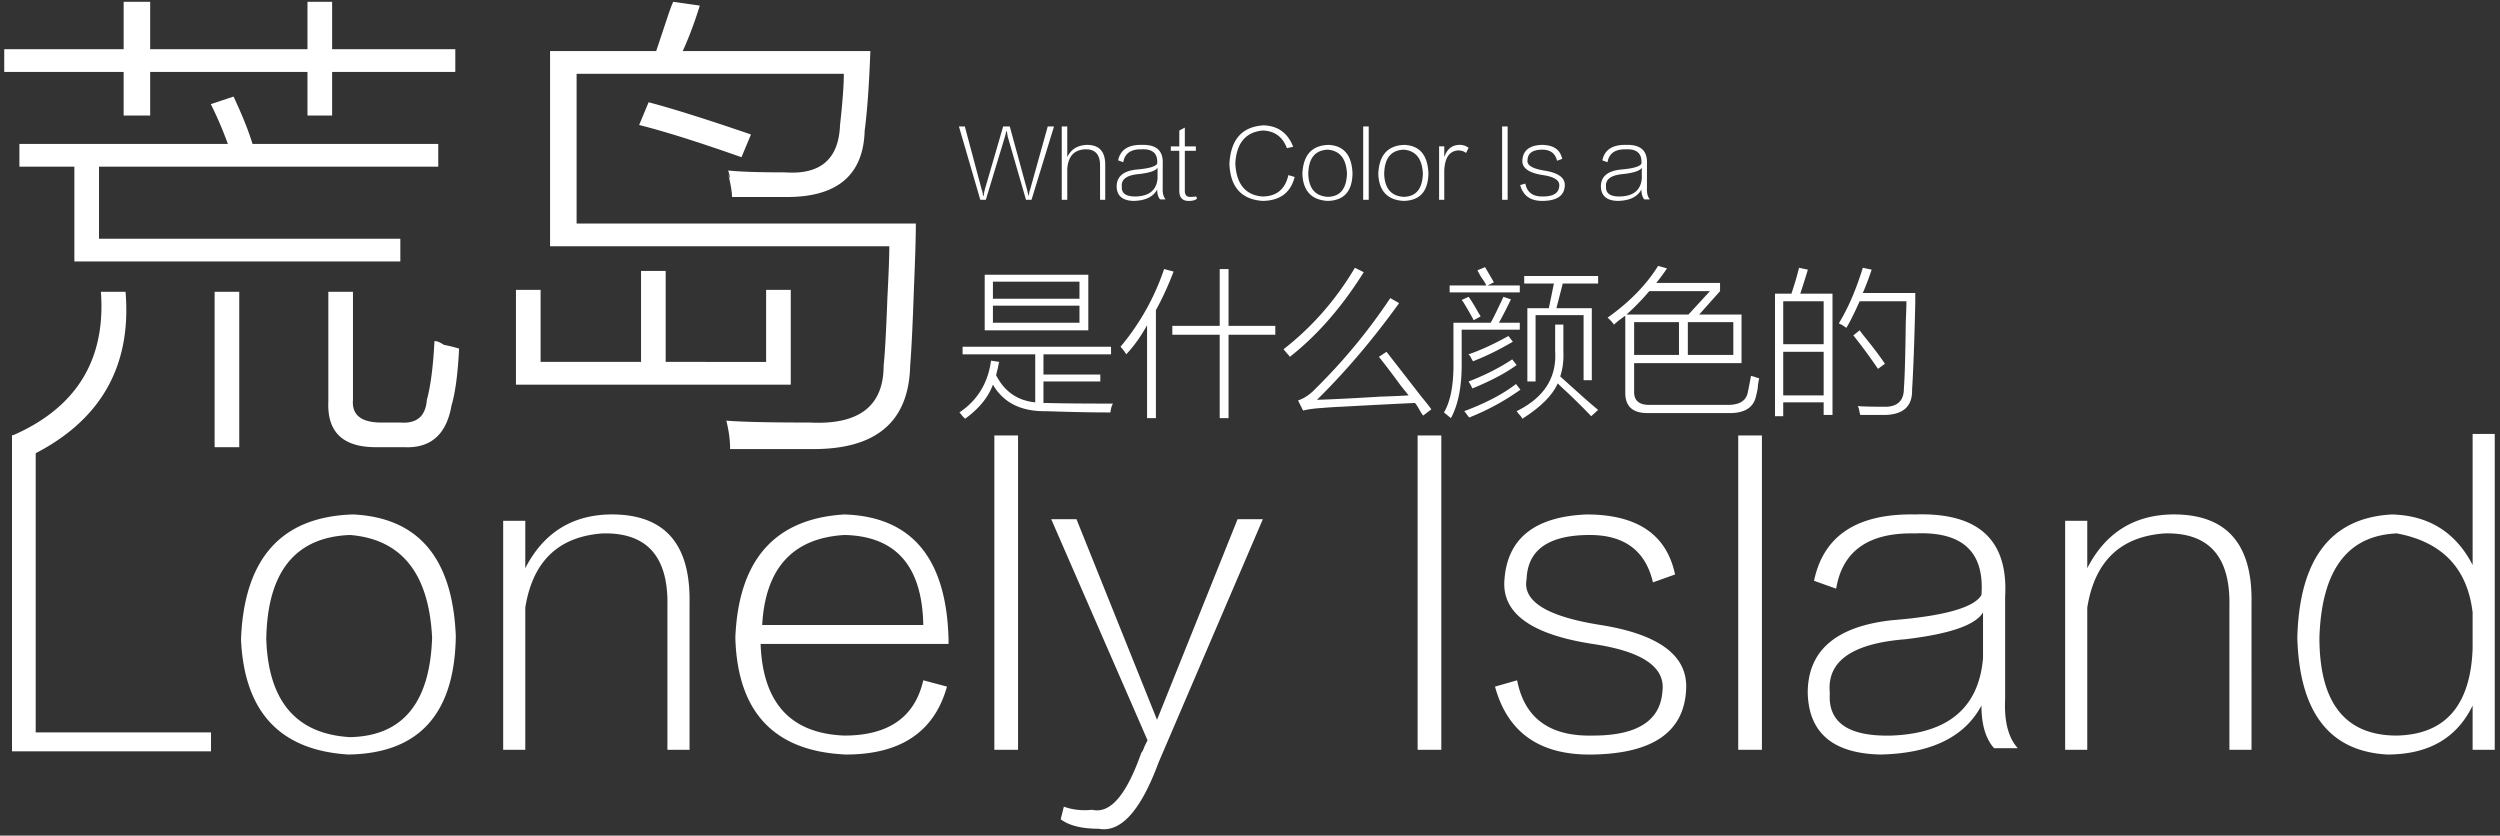
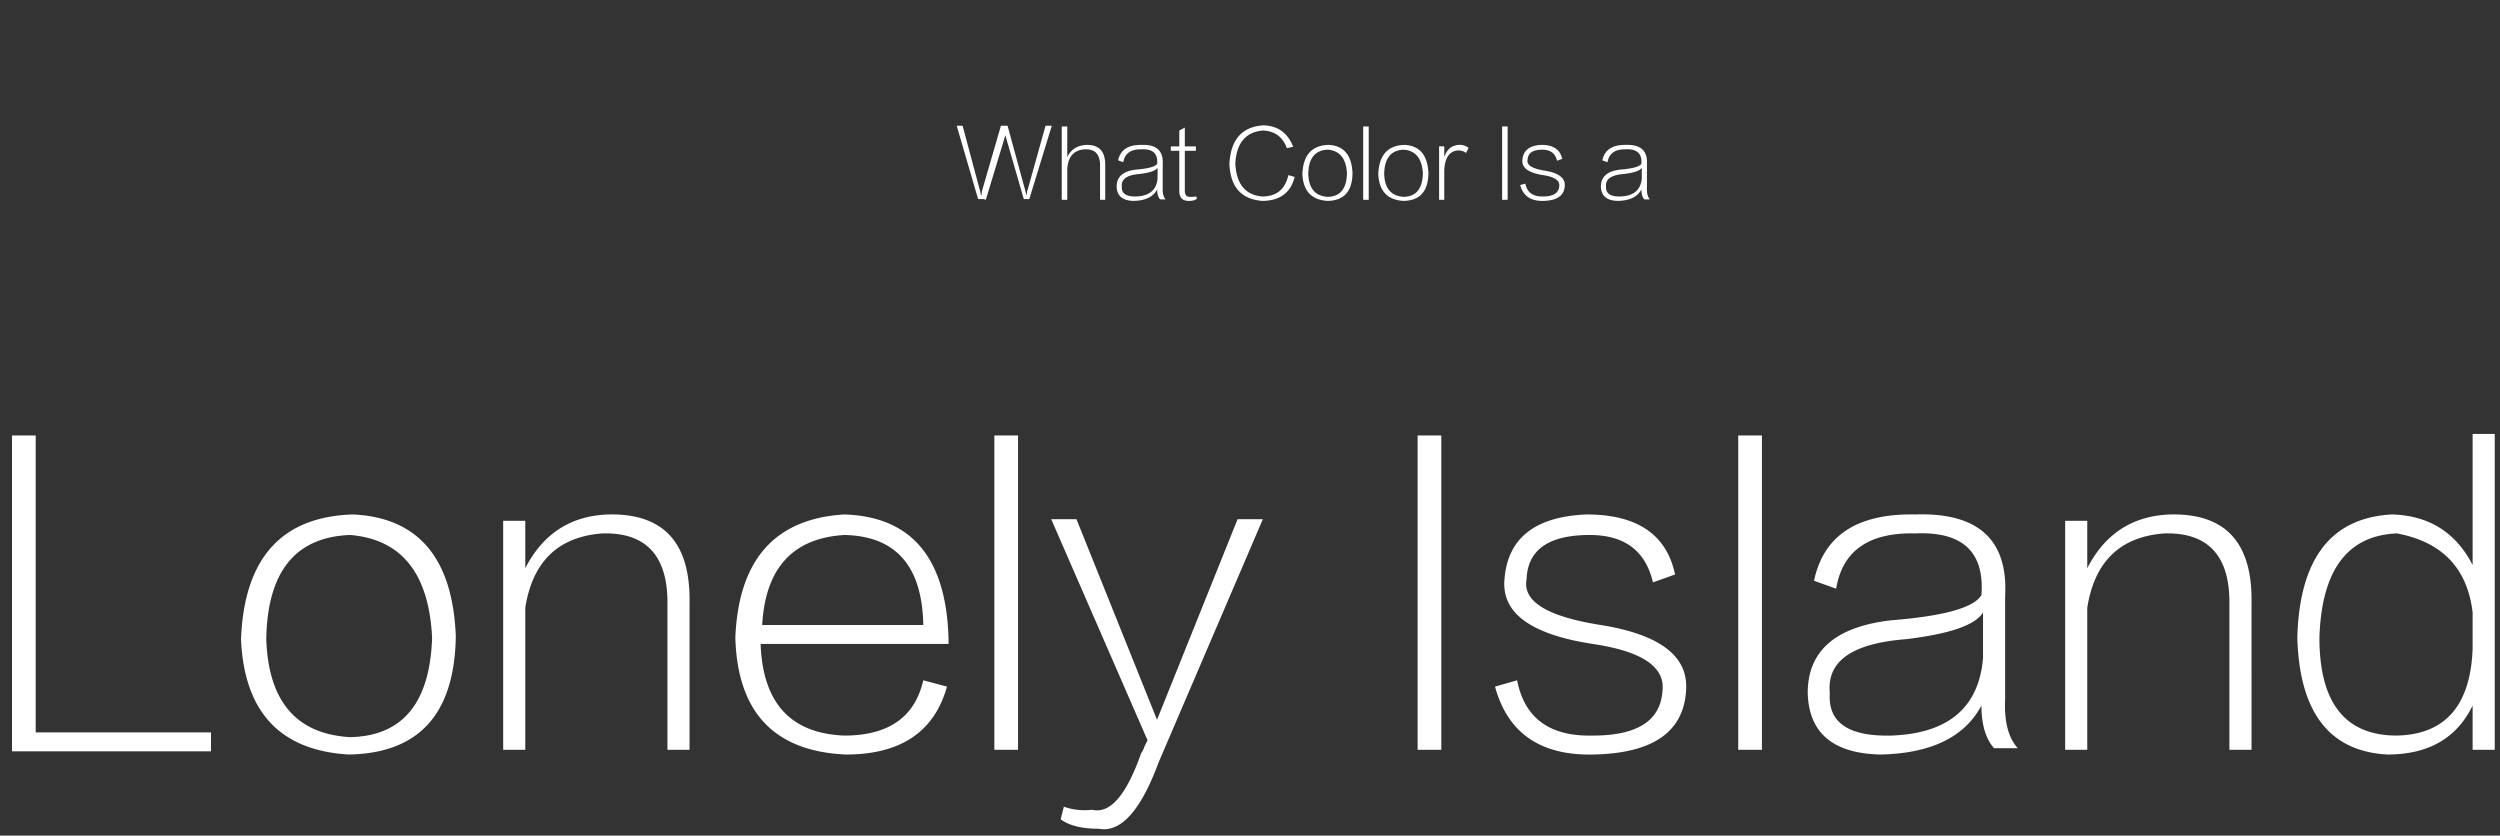
<svg xmlns="http://www.w3.org/2000/svg" width="371" height="124">
  <rect width="100%" height="100%" fill="#333333" stroke="none" />
  <g fill="#FFF" fill-rule="nonzero">
-     <path d="m146.297 29.65 2.898-9.57c0-.037.019-.11.055-.22.036-.218.073-.364.11-.437.036.037.072.164.109.383.036.183.054.31.054.383l2.735 9.461h.82l3.336-10.883h-.93l-2.625 9.406c-.073.146-.127.401-.164.766a.42.42 0 0 0-.054.164c-.037-.182-.11-.492-.22-.93l-2.57-9.406h-.984l-2.734 9.406c0 .037-.018.11-.055.22-.073.364-.11.6-.11.71h-.054a.42.42 0 0 0-.055-.164c-.036-.365-.09-.62-.164-.766l-2.515-9.406h-.875l3.172 10.883h.82Zm12.086 0v-4.54c.11-1.895 1.002-2.88 2.68-2.952 1.494-.037 2.223.802 2.187 2.515v4.977h.766v-5.305c-.032-1.93-.961-2.879-2.79-2.843-1.348.072-2.296.674-2.843 1.804v-4.539h-.82V29.65h.82Zm9.844.164c1.75-.036 2.916-.602 3.5-1.695 0 .656.145 1.148.437 1.476h.82c-.328-.364-.474-.93-.437-1.695v-3.555c.11-1.968-.93-2.916-3.117-2.843-2.006-.037-3.172.729-3.5 2.296l.765.274c.22-1.313 1.13-1.95 2.735-1.914 1.64-.073 2.406.638 2.297 2.133-.256.437-1.295.729-3.118.875-1.932.218-2.898 1.057-2.898 2.515.036 1.386.875 2.097 2.516 2.133Zm.382-.656c-1.494.036-2.205-.456-2.132-1.477-.11-1.094.765-1.713 2.625-1.86 1.53-.181 2.424-.491 2.68-.929v1.586c-.147 1.714-1.204 2.607-3.173 2.68Zm7.719.657h.156c.51 0 .894-.11 1.149-.33l-.11-.327a4.711 4.711 0 0 1-.765.054c-.656.073-.966-.273-.93-1.039v-5.796h1.64v-.657h-1.64v-2.789l-.82.438v2.351h-1.258v.657h1.258v5.796c-.037 1.13.456 1.678 1.476 1.641l-.156.001Zm11.04 0c2.588-.037 4.174-1.222 4.757-3.556l-.93-.273c-.474 2.115-1.768 3.172-3.882 3.172-2.516-.219-3.847-1.86-3.993-4.922.183-3.026 1.55-4.649 4.102-4.867 1.75.073 2.935.948 3.555 2.625l.93-.219c-.803-2.042-2.261-3.099-4.376-3.172-3.208.182-4.903 2.096-5.086 5.742.146 3.427 1.787 5.25 4.922 5.47Zm9.624 0c2.443-.037 3.682-1.405 3.719-4.103-.11-2.697-1.294-4.101-3.555-4.21-2.479.072-3.773 1.513-3.883 4.32.11 2.515 1.35 3.846 3.72 3.992Zm.055-.603c-1.86-.109-2.826-1.24-2.899-3.39.037-2.333 1.003-3.537 2.899-3.61 1.786.146 2.734 1.331 2.844 3.555-.073 2.26-1.021 3.409-2.844 3.445Zm6.07.438V18.767h-.82V29.65h.82Zm5.14.164c2.444-.036 3.683-1.404 3.72-4.102-.11-2.697-1.295-4.101-3.555-4.21-2.48.072-3.774 1.513-3.883 4.32.11 2.515 1.349 3.846 3.719 3.992Zm.055-.602c-1.859-.109-2.825-1.24-2.898-3.39.037-2.333 1.003-3.537 2.899-3.61 1.786.146 2.734 1.331 2.843 3.555-.073 2.26-1.02 3.409-2.844 3.445Zm6.016.438v-4.32c.073-1.896.748-2.899 2.024-3.008.51 0 .911.127 1.203.383l.382-.766a2.148 2.148 0 0 0-1.476-.437c-1.02.072-1.714.638-2.078 1.695h-.055V21.72h-.766v7.93h.766Zm9.406 0V18.767h-.82V29.65h.82Zm5.25.164c2.078-.036 3.154-.784 3.227-2.242.073-1.167-.912-1.914-2.953-2.242-1.86-.292-2.716-.82-2.57-1.586.036-1.021.765-1.532 2.187-1.532 1.203 0 1.932.547 2.188 1.641l.765-.273c-.292-1.386-1.312-2.078-3.062-2.078-1.787.072-2.735.82-2.844 2.242-.11 1.166.911 1.914 3.062 2.242 1.714.255 2.516.802 2.407 1.64-.073 1.021-.875 1.532-2.407 1.532-1.494.036-2.37-.602-2.625-1.914l-.765.218c.437 1.605 1.567 2.389 3.39 2.352Zm11.102 0c1.75-.036 2.917-.602 3.5-1.695 0 .656.146 1.148.437 1.476h.82c-.327-.364-.473-.93-.437-1.695v-3.555c.11-1.968-.93-2.916-3.117-2.843-2.005-.037-3.172.729-3.5 2.296l.766.274c.218-1.313 1.13-1.95 2.734-1.914 1.64-.073 2.406.638 2.297 2.133-.255.437-1.294.729-3.117.875-1.933.218-2.899 1.057-2.899 2.515.037 1.386.875 2.097 2.516 2.133Zm.383-.656c-1.495.036-2.206-.456-2.133-1.477-.11-1.094.766-1.713 2.625-1.86 1.531-.181 2.424-.491 2.68-.929v1.586c-.146 1.714-1.203 2.607-3.172 2.68ZM31.313 111.502v-2.813H5.297V64.627H1.78v46.875h29.532Zm20.39.468c10.469-.156 15.781-6.015 15.938-17.578-.47-11.562-5.547-17.578-15.235-18.047-10.625.313-16.172 6.485-16.64 18.516.468 10.781 5.78 16.484 15.937 17.11Zm.235-2.578c-7.97-.469-12.11-5.312-12.422-14.531.156-10 4.297-15.156 12.422-15.469 7.656.625 11.718 5.703 12.187 15.235-.312 9.687-4.375 14.609-12.187 14.765Zm26.015 1.875V90.173c1.094-6.875 4.922-10.546 11.485-11.015 6.562-.156 9.765 3.437 9.609 10.781v21.328h3.281V89.47c.156-8.906-3.828-13.28-11.953-13.125-5.625.157-9.766 2.813-12.422 7.97v-7.032h-3.281v33.984h3.281Zm47.578.703c8.125 0 13.125-3.36 15-10.078l-3.515-.937c-1.25 5.468-5.157 8.203-11.72 8.203-7.968-.313-12.109-4.844-12.421-13.594h27.89v-.703c-.312-12.031-5.468-18.203-15.468-18.516-10.313.625-15.703 6.72-16.172 18.282.312 11.093 5.781 16.875 16.406 17.343Zm11.485-19.218h-23.907c.47-8.438 4.532-12.891 12.188-13.36 7.656.156 11.562 4.61 11.719 13.36Zm14.062 18.515v-46.64h-3.516v46.64h3.516Zm11.953 11.719c3.281.625 6.25-2.656 8.906-9.844l15.47-36.094h-3.75l-11.954 29.766-11.953-29.766H156l14.297 32.813-.469.937c-.156.47-.312.782-.469.938-2.187 6.25-4.609 9.062-7.265 8.437-1.563.157-2.969 0-4.219-.468l-.469 1.875c1.25.937 3.125 1.406 5.625 1.406Zm50.86-11.719v-46.64h-3.516v46.64h3.516Zm22.5.703c8.906-.156 13.515-3.36 13.828-9.61.312-5-3.906-8.202-12.656-9.608-7.97-1.25-11.641-3.516-11.016-6.797.156-4.375 3.281-6.563 9.375-6.563 5.156 0 8.281 2.344 9.375 7.031l3.281-1.171c-1.25-5.938-5.625-8.907-13.125-8.907-7.656.313-11.719 3.516-12.187 9.61-.47 5 3.906 8.203 13.125 9.61 7.343 1.093 10.78 3.437 10.312 7.03-.312 4.375-3.75 6.563-10.312 6.563-6.407.156-10.157-2.578-11.25-8.203l-3.282.937c1.875 6.875 6.72 10.235 14.532 10.078Zm25.078-.703v-46.64h-3.516v46.64h3.516Zm17.578.703c7.5-.156 12.5-2.578 15-7.265 0 2.812.625 4.922 1.875 6.328h3.515c-1.406-1.563-2.03-3.985-1.875-7.266V88.533c.47-8.438-3.984-12.5-13.359-12.188-8.594-.156-13.594 3.125-15 9.844l3.281 1.172c.938-5.625 4.844-8.36 11.72-8.203 7.03-.313 10.312 2.734 9.843 9.14-1.094 1.875-5.547 3.125-13.36 3.75-8.28.938-12.421 4.532-12.421 10.782.156 5.937 3.75 8.984 10.78 9.14Zm1.64-2.812c-6.406.156-9.453-1.953-9.14-6.328-.469-4.688 3.281-7.344 11.25-7.97 6.562-.78 10.39-2.108 11.484-3.983v6.796c-.625 7.344-5.156 11.172-13.594 11.485Zm29.063 2.11V90.172c1.094-6.875 4.922-10.546 11.484-11.015 6.563-.156 9.766 3.437 9.61 10.781v21.328h3.281V89.47c.156-8.906-3.828-13.28-11.953-13.125-5.625.157-9.766 2.813-12.422 7.97v-7.032h-3.281v33.984h3.281Zm44.531.702c6.094 0 10.313-2.422 12.656-7.265v6.562h3.282V64.392h-3.281v19.453c-2.5-4.843-6.485-7.343-11.954-7.5-9.062.47-13.75 6.563-14.062 18.282.312 11.093 4.765 16.875 13.36 17.343Zm1.406-2.812c-7.656 0-11.484-4.844-11.484-14.531.313-10 4.14-15.157 11.485-15.47 6.718 1.25 10.468 5.157 11.25 11.72v5.39c-.313 8.438-4.063 12.735-11.25 12.89Z" />
-     <path d="M22.286 17.143v-6.468H45.63v6.468h3.656v-6.468h18.281V7.3h-18.28V.268H45.63V7.3H22.286V.268H18.35V7.3H.629v3.375h17.72v6.468h3.937ZM59.411 38.8v-3.375H14.692V24.737h50.344v-3.375H37.474c-.563-1.875-1.5-4.219-2.813-7.031l-3.375 1.125a55.943 55.943 0 0 1 2.531 5.906H2.88v3.375h8.156V38.8h48.375Zm.563 27.562c3.937.188 6.28-1.875 7.03-6.187.563-1.875.938-4.688 1.126-8.438-.563-.187-1.313-.375-2.25-.562-.563-.375-1.031-.563-1.406-.563-.188 3.75-.563 6.656-1.125 8.719-.188 2.437-1.5 3.562-3.938 3.375H56.6c-3 0-4.407-1.125-4.22-3.375V43.3h-3.655v16.312c-.188 4.5 2.156 6.75 7.03 6.75h4.22ZM4.286 67.768C14.786 62.706 19.567 54.55 18.63 43.3h-3.656c.75 10.125-3.657 17.25-13.22 21.375a20.235 20.235 0 0 1 2.532 3.093Zm31.219-1.406V43.3h-3.656v23.062h3.656Zm85.219.281c9.375 0 14.156-4.125 14.343-12.375.188-2.25.375-6.093.563-11.53.187-4.5.281-7.688.281-9.563H85.567v-22.22h39.657c0 1.688-.188 4.22-.563 7.595-.187 5.062-2.906 7.406-8.156 7.03-3.938 0-6.75-.093-8.438-.28.375 1.312.375 1.5 0 .562.375 1.5.563 2.625.563 3.375h8.156c7.5 0 11.344-3.281 11.531-9.844.375-2.812.657-6.75.844-11.812h-27.844c.938-2.063 1.782-4.313 2.532-6.75L99.91.268c-.187.375-.469 1.125-.844 2.25L97.38 7.581H81.63V36.55h50.344c0 1.5-.094 4.03-.282 7.593-.187 5.063-.375 8.438-.562 10.125 0 6-3.656 8.813-10.969 8.438-6 0-10.125-.094-12.375-.281.375 1.5.563 2.906.563 4.218h12.375Zm-10.688-43.312 1.406-3.375c-6.562-2.25-11.625-3.844-15.187-4.781l-1.406 3.375c3.75.937 8.812 2.53 15.187 4.78Zm7.313 33.75V43.018h-3.657v10.688H98.786v-13.5H95.13v13.5H80.224V43.018h-3.657v14.063h40.782Zm44.156-8.063v-8.25H146.13v8.25h15.375Zm-1.313-4.687H147.35V41.8h12.843v2.53Zm0 3.562H147.35v-2.53h12.843v2.53Zm-16.968 14.25c2.062-1.5 3.437-3.187 4.125-5.062 1.562 2.687 4.187 4 7.875 3.937 3.625.125 6.812.188 9.562.188.063-.563.188-1 .375-1.313-4.375 0-7.687-.03-9.937-.093h-.375v-3.188h8.437v-1.031h-8.437v-3h10.03v-1.125h-22.03v1.125h10.78v7.125c-2.624-.25-4.562-1.594-5.812-4.031l.282-1.125c.062-.375.125-.657.187-.844l-1.219-.188c-.437 3.313-2 5.875-4.687 7.688.125.125.281.312.469.562l.375.375Zm39.093-.093V49.675h6.938v-1.313h-6.938v-8.437h-1.312v8.437h-7.031v1.313h7.03V62.05h1.313Zm-10.78 0V46.018c.937-1.687 1.812-3.593 2.624-5.718l-1.406-.375a35.6 35.6 0 0 1-6.469 11.53c.063.063.219.25.469.563.187.25.312.438.375.563 1.125-1.188 2.156-2.625 3.094-4.313V62.05h1.312Zm19.874-9.094c4.063-3.188 7.719-7.375 10.969-12.563l-1.313-.656c-2.812 4.75-6.343 8.781-10.593 12.094.125.125.28.312.468.562.25.25.407.438.47.563Zm19.781 8.719 1.22-.938a32.558 32.558 0 0 0-1.407-1.781 2151.462 2151.462 0 0 0-5.25-6.75l-1.125.75c.812 1 1.906 2.437 3.281 4.312l1.125 1.407c-.875.062-2.281.125-4.219.187-4.062.25-7.187.406-9.375.469 4.25-4.188 8.313-8.969 12.188-14.344l-1.313-.75a84.703 84.703 0 0 1-11.062 13.406c-.813.875-1.688 1.47-2.625 1.782l.75 1.5c.75-.188 1.656-.313 2.719-.375a61.887 61.887 0 0 1 2.906-.188c4.562-.25 8.219-.437 10.969-.562.125.125.28.343.468.656.313.562.563.969.75 1.219Zm14.344-18.282v-1.03h-4.781l.937-.47c-.5-.875-.937-1.625-1.312-2.25l-1.125.47c.125.25.312.593.562 1.03.375.5.625.907.75 1.22h-5.437v1.03h10.406Zm2.344 13.22v-9.845h7.125v9.657h1.219V45.737h-5.25l.937-3.656h5.25v-1.125h-10.969v1.125h4.407l-.75 3.656h-3.188v10.875h1.219Zm-12.563 5.437c1.125-2.063 1.657-4.907 1.594-8.532v-4.593h8.625v-1.032h-3.094a62.33 62.33 0 0 0 1.782-3.468l-1.125-.375c-.125.312-.344.78-.657 1.406a43.35 43.35 0 0 1-1.218 2.437h-5.532v5.625c.063 3.438-.406 6-1.406 7.688.375.312.719.594 1.031.844Zm3.375-14.532 1.032-.562a4.586 4.586 0 0 0-.282-.469c-.625-1.125-1.125-1.937-1.5-2.437l-1.03.468c.062.063.155.188.28.375.688 1.125 1.188 2 1.5 2.625Zm7.22 14.625c2.75-1.75 4.5-3.5 5.25-5.25.374.375.905.875 1.593 1.5 1.437 1.375 2.562 2.5 3.375 3.375l1.031-.937a89.807 89.807 0 0 1-2.812-2.438l-2.813-2.53c.375-1.126.531-2.376.469-3.75v-3.938h-1.219v3.937c.25 3.938-1.656 6.906-5.719 8.906.063.063.157.188.282.375.312.313.5.563.562.75Zm-7.313-8.53a39.837 39.837 0 0 0 5.906-2.907l-.656-.844c-2.125 1.188-4.094 2.094-5.907 2.719 0 .062.063.125.188.187.187.375.344.657.469.844Zm-.094 4.03c2.75-1.125 4.937-2.28 6.562-3.468l-.656-.844c-1.875 1.25-4.031 2.344-6.469 3.281.063.125.157.281.282.469l.28.562Zm-.469 4.313a35.776 35.776 0 0 0 7.594-4.125l-.656-.844c-1.938 1.5-4.5 2.844-7.688 4.031.125.125.25.282.375.47.188.25.313.405.375.468Zm38.438-.656c2.375.062 3.75-.782 4.125-2.532.187-.75.28-1.28.28-1.593.063-.438.126-.782.188-1.032a6.648 6.648 0 0 1-.843-.28.832.832 0 0 1-.375-.095c-.125.688-.282 1.5-.47 2.438-.25 1.312-1.312 1.937-3.187 1.875h-11.25c-1.687.062-2.5-.625-2.437-2.063v-4.125h15.937v-7.218h-6.28l3.093-3.47v-1.218h-9.469a27.432 27.432 0 0 0 1.594-2.156l-1.313-.375c-1.75 2.812-4.25 5.375-7.5 7.687.375.313.688.657.938 1.032.562-.5 1.125-.938 1.687-1.313V58.3c0 2 1.094 3 3.282 3h12Zm-5.907-14.625h-9.187a35.076 35.076 0 0 0 3.375-3.47h9l-3.188 3.47Zm-1.406 6h-6.656V47.8h6.656v4.875Zm8.063 0h-6.75V47.8h6.75v4.875Zm7.406 9.093v-2.062h6v1.875h1.312v-18h-4.78c.374-1.125.75-2.313 1.124-3.563l-1.312-.28c-.25 1.062-.625 2.343-1.125 3.843h-2.438v18.187h1.219Zm15.094-.187c2.75-.063 4.093-1.313 4.03-3.75.188-3 .345-7.281.47-12.844v-1.5h-7.782c.5-1.187.938-2.344 1.313-3.469l-1.313-.28c-1 3.25-2.187 6-3.562 8.25l.562.28c.25.188.438.313.563.375.5-.812 1.156-2.125 1.969-3.937h6.937c0 .625-.031 1.656-.094 3.094-.062 5-.156 8.28-.28 9.843 0 1.875-1 2.782-3 2.72-1.688 0-2.97-.032-3.845-.095.125.188.22.532.282 1.032a.72.72 0 0 1 .093.28h3.657Zm-9.094-10.5h-6v-6.375h6v6.375Zm8.062 3.656 1.032-.75c-.75-1.125-1.813-2.531-3.188-4.219-.25-.312-.437-.562-.562-.75l-.938.75a78.58 78.58 0 0 1 3.656 4.97Zm-8.062 3.938h-6v-6.47h6v6.47Z" />
+     <path d="m146.297 29.65 2.898-9.57l2.735 9.461h.82l3.336-10.883h-.93l-2.625 9.406c-.073.146-.127.401-.164.766a.42.42 0 0 0-.054.164c-.037-.182-.11-.492-.22-.93l-2.57-9.406h-.984l-2.734 9.406c0 .037-.018.11-.055.22-.073.364-.11.6-.11.71h-.054a.42.42 0 0 0-.055-.164c-.036-.365-.09-.62-.164-.766l-2.515-9.406h-.875l3.172 10.883h.82Zm12.086 0v-4.54c.11-1.895 1.002-2.88 2.68-2.952 1.494-.037 2.223.802 2.187 2.515v4.977h.766v-5.305c-.032-1.93-.961-2.879-2.79-2.843-1.348.072-2.296.674-2.843 1.804v-4.539h-.82V29.65h.82Zm9.844.164c1.75-.036 2.916-.602 3.5-1.695 0 .656.145 1.148.437 1.476h.82c-.328-.364-.474-.93-.437-1.695v-3.555c.11-1.968-.93-2.916-3.117-2.843-2.006-.037-3.172.729-3.5 2.296l.765.274c.22-1.313 1.13-1.95 2.735-1.914 1.64-.073 2.406.638 2.297 2.133-.256.437-1.295.729-3.118.875-1.932.218-2.898 1.057-2.898 2.515.036 1.386.875 2.097 2.516 2.133Zm.382-.656c-1.494.036-2.205-.456-2.132-1.477-.11-1.094.765-1.713 2.625-1.86 1.53-.181 2.424-.491 2.68-.929v1.586c-.147 1.714-1.204 2.607-3.173 2.68Zm7.719.657h.156c.51 0 .894-.11 1.149-.33l-.11-.327a4.711 4.711 0 0 1-.765.054c-.656.073-.966-.273-.93-1.039v-5.796h1.64v-.657h-1.64v-2.789l-.82.438v2.351h-1.258v.657h1.258v5.796c-.037 1.13.456 1.678 1.476 1.641l-.156.001Zm11.04 0c2.588-.037 4.174-1.222 4.757-3.556l-.93-.273c-.474 2.115-1.768 3.172-3.882 3.172-2.516-.219-3.847-1.86-3.993-4.922.183-3.026 1.55-4.649 4.102-4.867 1.75.073 2.935.948 3.555 2.625l.93-.219c-.803-2.042-2.261-3.099-4.376-3.172-3.208.182-4.903 2.096-5.086 5.742.146 3.427 1.787 5.25 4.922 5.47Zm9.624 0c2.443-.037 3.682-1.405 3.719-4.103-.11-2.697-1.294-4.101-3.555-4.21-2.479.072-3.773 1.513-3.883 4.32.11 2.515 1.35 3.846 3.72 3.992Zm.055-.603c-1.86-.109-2.826-1.24-2.899-3.39.037-2.333 1.003-3.537 2.899-3.61 1.786.146 2.734 1.331 2.844 3.555-.073 2.26-1.021 3.409-2.844 3.445Zm6.07.438V18.767h-.82V29.65h.82Zm5.14.164c2.444-.036 3.683-1.404 3.72-4.102-.11-2.697-1.295-4.101-3.555-4.21-2.48.072-3.774 1.513-3.883 4.32.11 2.515 1.349 3.846 3.719 3.992Zm.055-.602c-1.859-.109-2.825-1.24-2.898-3.39.037-2.333 1.003-3.537 2.899-3.61 1.786.146 2.734 1.331 2.843 3.555-.073 2.26-1.02 3.409-2.844 3.445Zm6.016.438v-4.32c.073-1.896.748-2.899 2.024-3.008.51 0 .911.127 1.203.383l.382-.766a2.148 2.148 0 0 0-1.476-.437c-1.02.072-1.714.638-2.078 1.695h-.055V21.72h-.766v7.93h.766Zm9.406 0V18.767h-.82V29.65h.82Zm5.25.164c2.078-.036 3.154-.784 3.227-2.242.073-1.167-.912-1.914-2.953-2.242-1.86-.292-2.716-.82-2.57-1.586.036-1.021.765-1.532 2.187-1.532 1.203 0 1.932.547 2.188 1.641l.765-.273c-.292-1.386-1.312-2.078-3.062-2.078-1.787.072-2.735.82-2.844 2.242-.11 1.166.911 1.914 3.062 2.242 1.714.255 2.516.802 2.407 1.64-.073 1.021-.875 1.532-2.407 1.532-1.494.036-2.37-.602-2.625-1.914l-.765.218c.437 1.605 1.567 2.389 3.39 2.352Zm11.102 0c1.75-.036 2.917-.602 3.5-1.695 0 .656.146 1.148.437 1.476h.82c-.327-.364-.473-.93-.437-1.695v-3.555c.11-1.968-.93-2.916-3.117-2.843-2.005-.037-3.172.729-3.5 2.296l.766.274c.218-1.313 1.13-1.95 2.734-1.914 1.64-.073 2.406.638 2.297 2.133-.255.437-1.294.729-3.117.875-1.933.218-2.899 1.057-2.899 2.515.037 1.386.875 2.097 2.516 2.133Zm.383-.656c-1.495.036-2.206-.456-2.133-1.477-.11-1.094.766-1.713 2.625-1.86 1.531-.181 2.424-.491 2.68-.929v1.586c-.146 1.714-1.203 2.607-3.172 2.68ZM31.313 111.502v-2.813H5.297V64.627H1.78v46.875h29.532Zm20.39.468c10.469-.156 15.781-6.015 15.938-17.578-.47-11.562-5.547-17.578-15.235-18.047-10.625.313-16.172 6.485-16.64 18.516.468 10.781 5.78 16.484 15.937 17.11Zm.235-2.578c-7.97-.469-12.11-5.312-12.422-14.531.156-10 4.297-15.156 12.422-15.469 7.656.625 11.718 5.703 12.187 15.235-.312 9.687-4.375 14.609-12.187 14.765Zm26.015 1.875V90.173c1.094-6.875 4.922-10.546 11.485-11.015 6.562-.156 9.765 3.437 9.609 10.781v21.328h3.281V89.47c.156-8.906-3.828-13.28-11.953-13.125-5.625.157-9.766 2.813-12.422 7.97v-7.032h-3.281v33.984h3.281Zm47.578.703c8.125 0 13.125-3.36 15-10.078l-3.515-.937c-1.25 5.468-5.157 8.203-11.72 8.203-7.968-.313-12.109-4.844-12.421-13.594h27.89v-.703c-.312-12.031-5.468-18.203-15.468-18.516-10.313.625-15.703 6.72-16.172 18.282.312 11.093 5.781 16.875 16.406 17.343Zm11.485-19.218h-23.907c.47-8.438 4.532-12.891 12.188-13.36 7.656.156 11.562 4.61 11.719 13.36Zm14.062 18.515v-46.64h-3.516v46.64h3.516Zm11.953 11.719c3.281.625 6.25-2.656 8.906-9.844l15.47-36.094h-3.75l-11.954 29.766-11.953-29.766H156l14.297 32.813-.469.937c-.156.47-.312.782-.469.938-2.187 6.25-4.609 9.062-7.265 8.437-1.563.157-2.969 0-4.219-.468l-.469 1.875c1.25.937 3.125 1.406 5.625 1.406Zm50.86-11.719v-46.64h-3.516v46.64h3.516Zm22.5.703c8.906-.156 13.515-3.36 13.828-9.61.312-5-3.906-8.202-12.656-9.608-7.97-1.25-11.641-3.516-11.016-6.797.156-4.375 3.281-6.563 9.375-6.563 5.156 0 8.281 2.344 9.375 7.031l3.281-1.171c-1.25-5.938-5.625-8.907-13.125-8.907-7.656.313-11.719 3.516-12.187 9.61-.47 5 3.906 8.203 13.125 9.61 7.343 1.093 10.78 3.437 10.312 7.03-.312 4.375-3.75 6.563-10.312 6.563-6.407.156-10.157-2.578-11.25-8.203l-3.282.937c1.875 6.875 6.72 10.235 14.532 10.078Zm25.078-.703v-46.64h-3.516v46.64h3.516Zm17.578.703c7.5-.156 12.5-2.578 15-7.265 0 2.812.625 4.922 1.875 6.328h3.515c-1.406-1.563-2.03-3.985-1.875-7.266V88.533c.47-8.438-3.984-12.5-13.359-12.188-8.594-.156-13.594 3.125-15 9.844l3.281 1.172c.938-5.625 4.844-8.36 11.72-8.203 7.03-.313 10.312 2.734 9.843 9.14-1.094 1.875-5.547 3.125-13.36 3.75-8.28.938-12.421 4.532-12.421 10.782.156 5.937 3.75 8.984 10.78 9.14Zm1.64-2.812c-6.406.156-9.453-1.953-9.14-6.328-.469-4.688 3.281-7.344 11.25-7.97 6.562-.78 10.39-2.108 11.484-3.983v6.796c-.625 7.344-5.156 11.172-13.594 11.485Zm29.063 2.11V90.172c1.094-6.875 4.922-10.546 11.484-11.015 6.563-.156 9.766 3.437 9.61 10.781v21.328h3.281V89.47c.156-8.906-3.828-13.28-11.953-13.125-5.625.157-9.766 2.813-12.422 7.97v-7.032h-3.281v33.984h3.281Zm44.531.702c6.094 0 10.313-2.422 12.656-7.265v6.562h3.282V64.392h-3.281v19.453c-2.5-4.843-6.485-7.343-11.954-7.5-9.062.47-13.75 6.563-14.062 18.282.312 11.093 4.765 16.875 13.36 17.343Zm1.406-2.812c-7.656 0-11.484-4.844-11.484-14.531.313-10 4.14-15.157 11.485-15.47 6.718 1.25 10.468 5.157 11.25 11.72v5.39c-.313 8.438-4.063 12.735-11.25 12.89Z" />
  </g>
</svg>